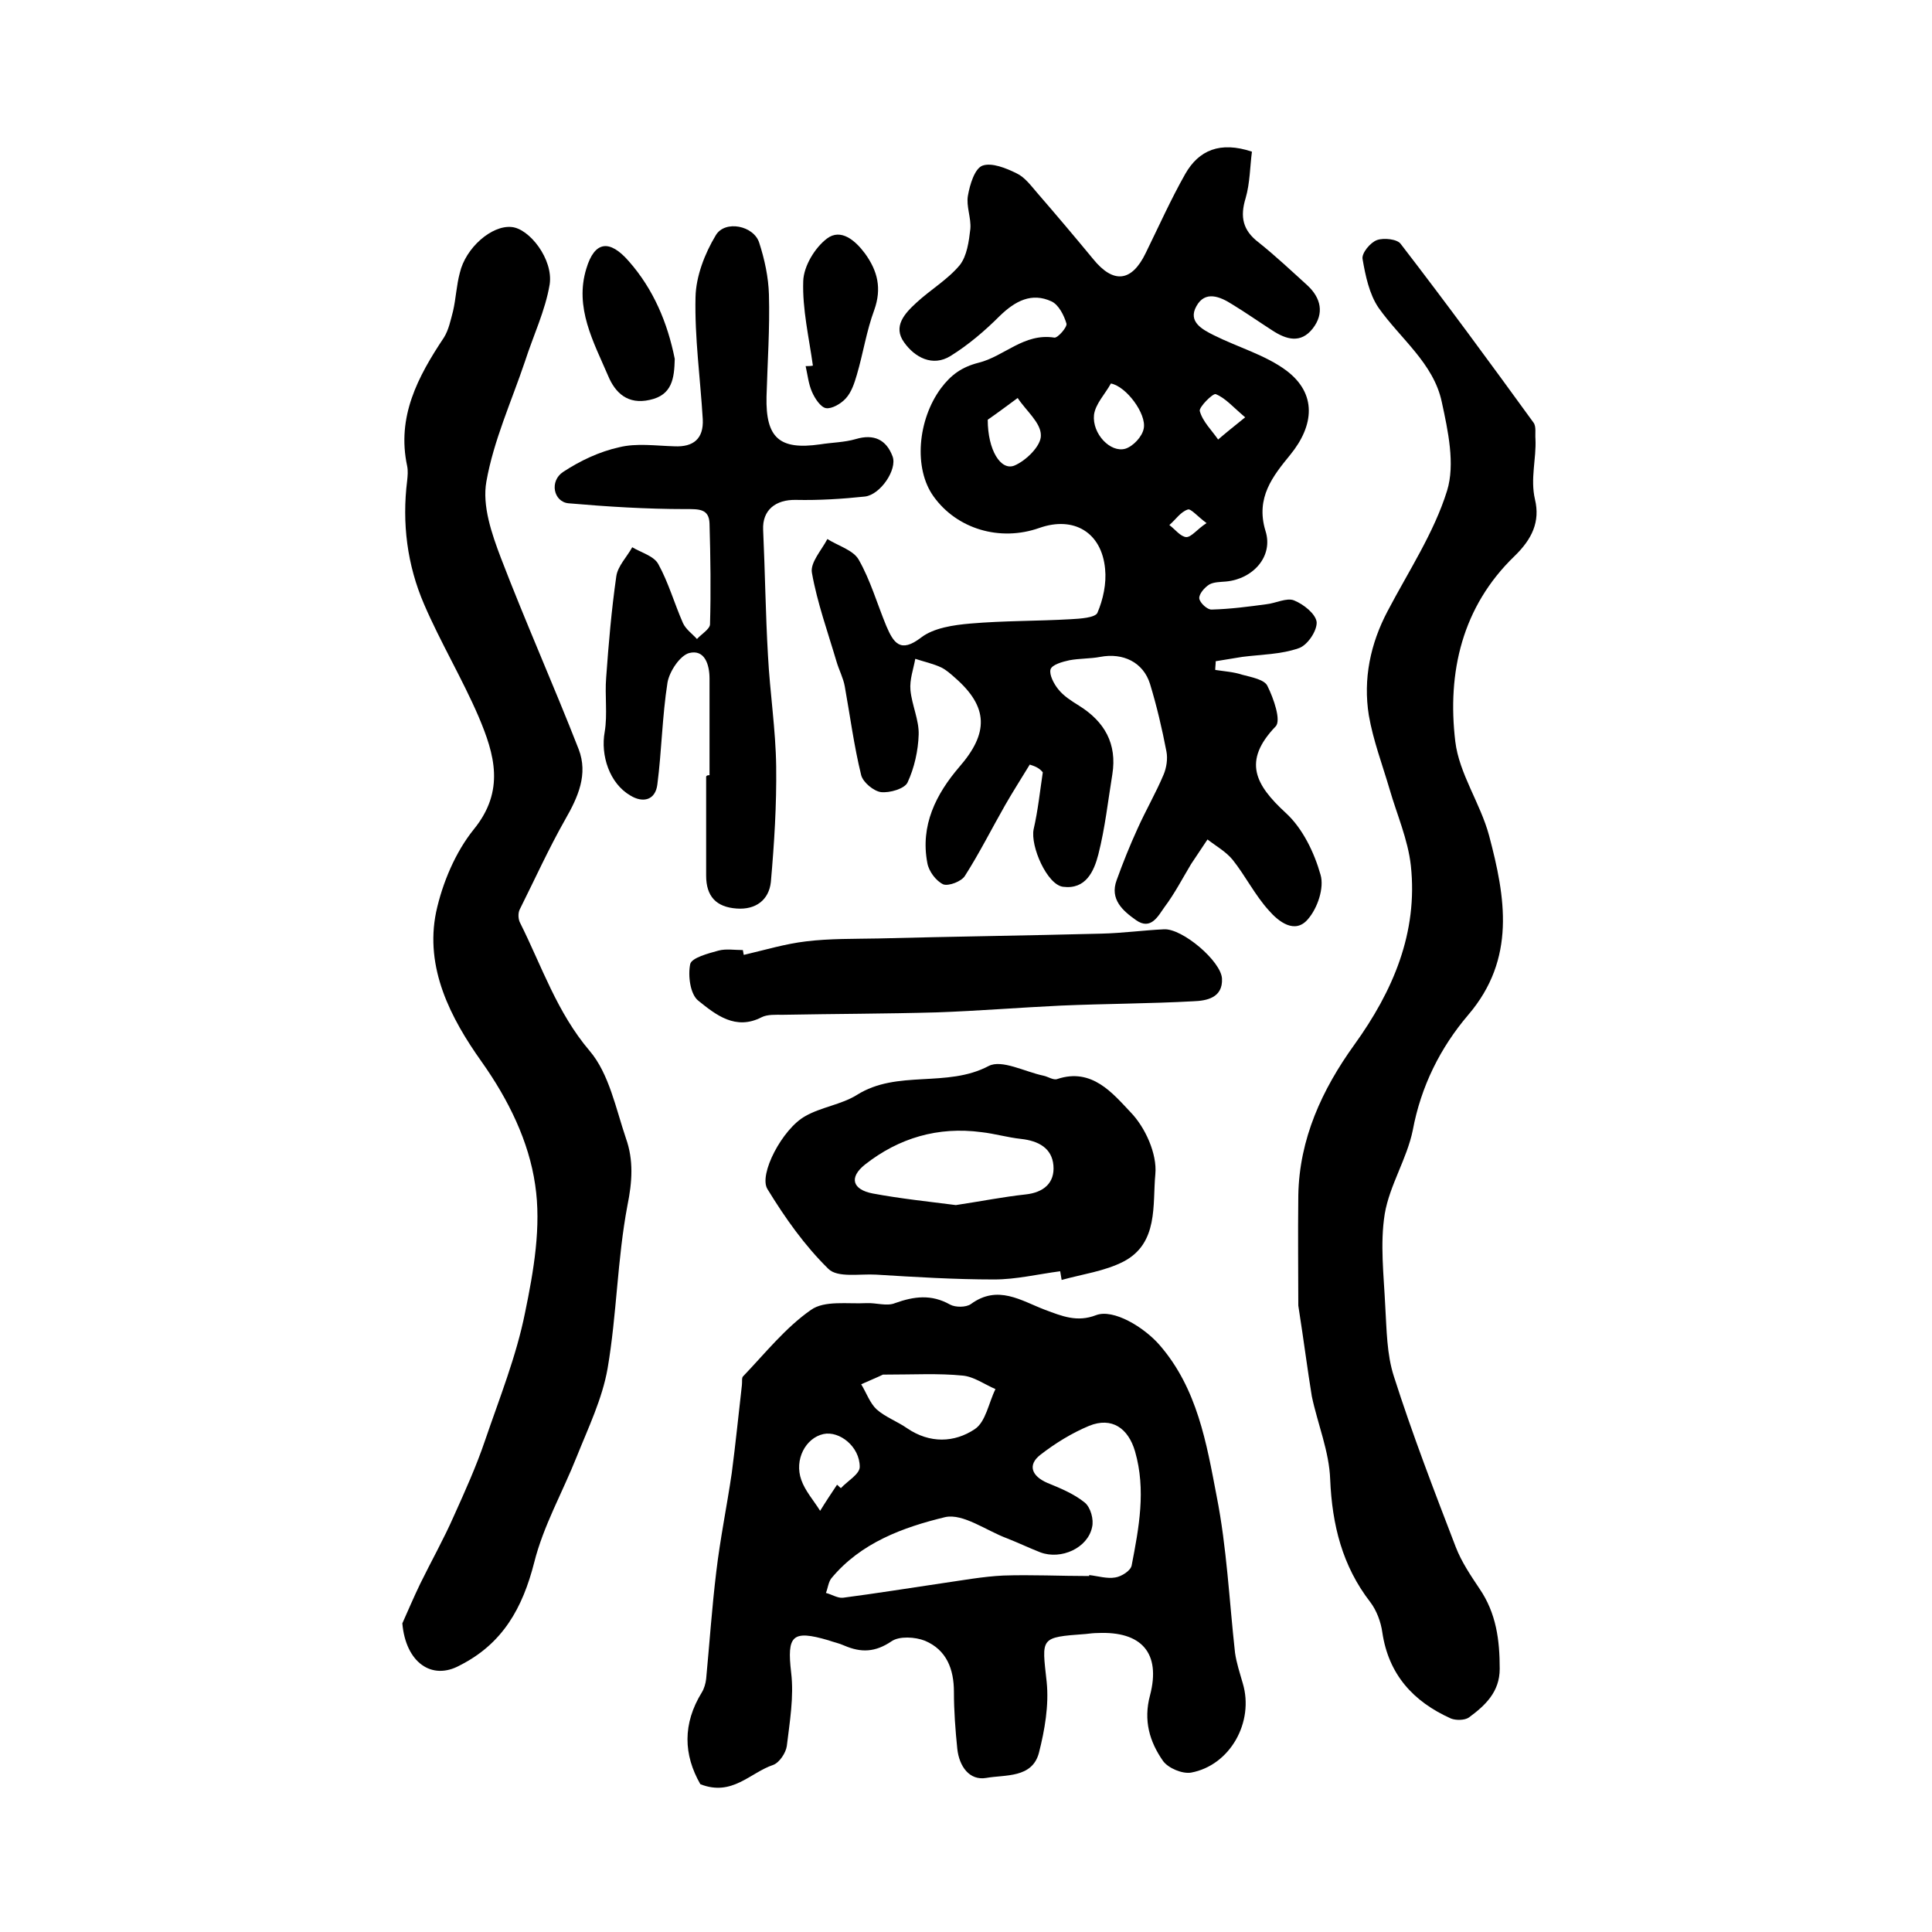
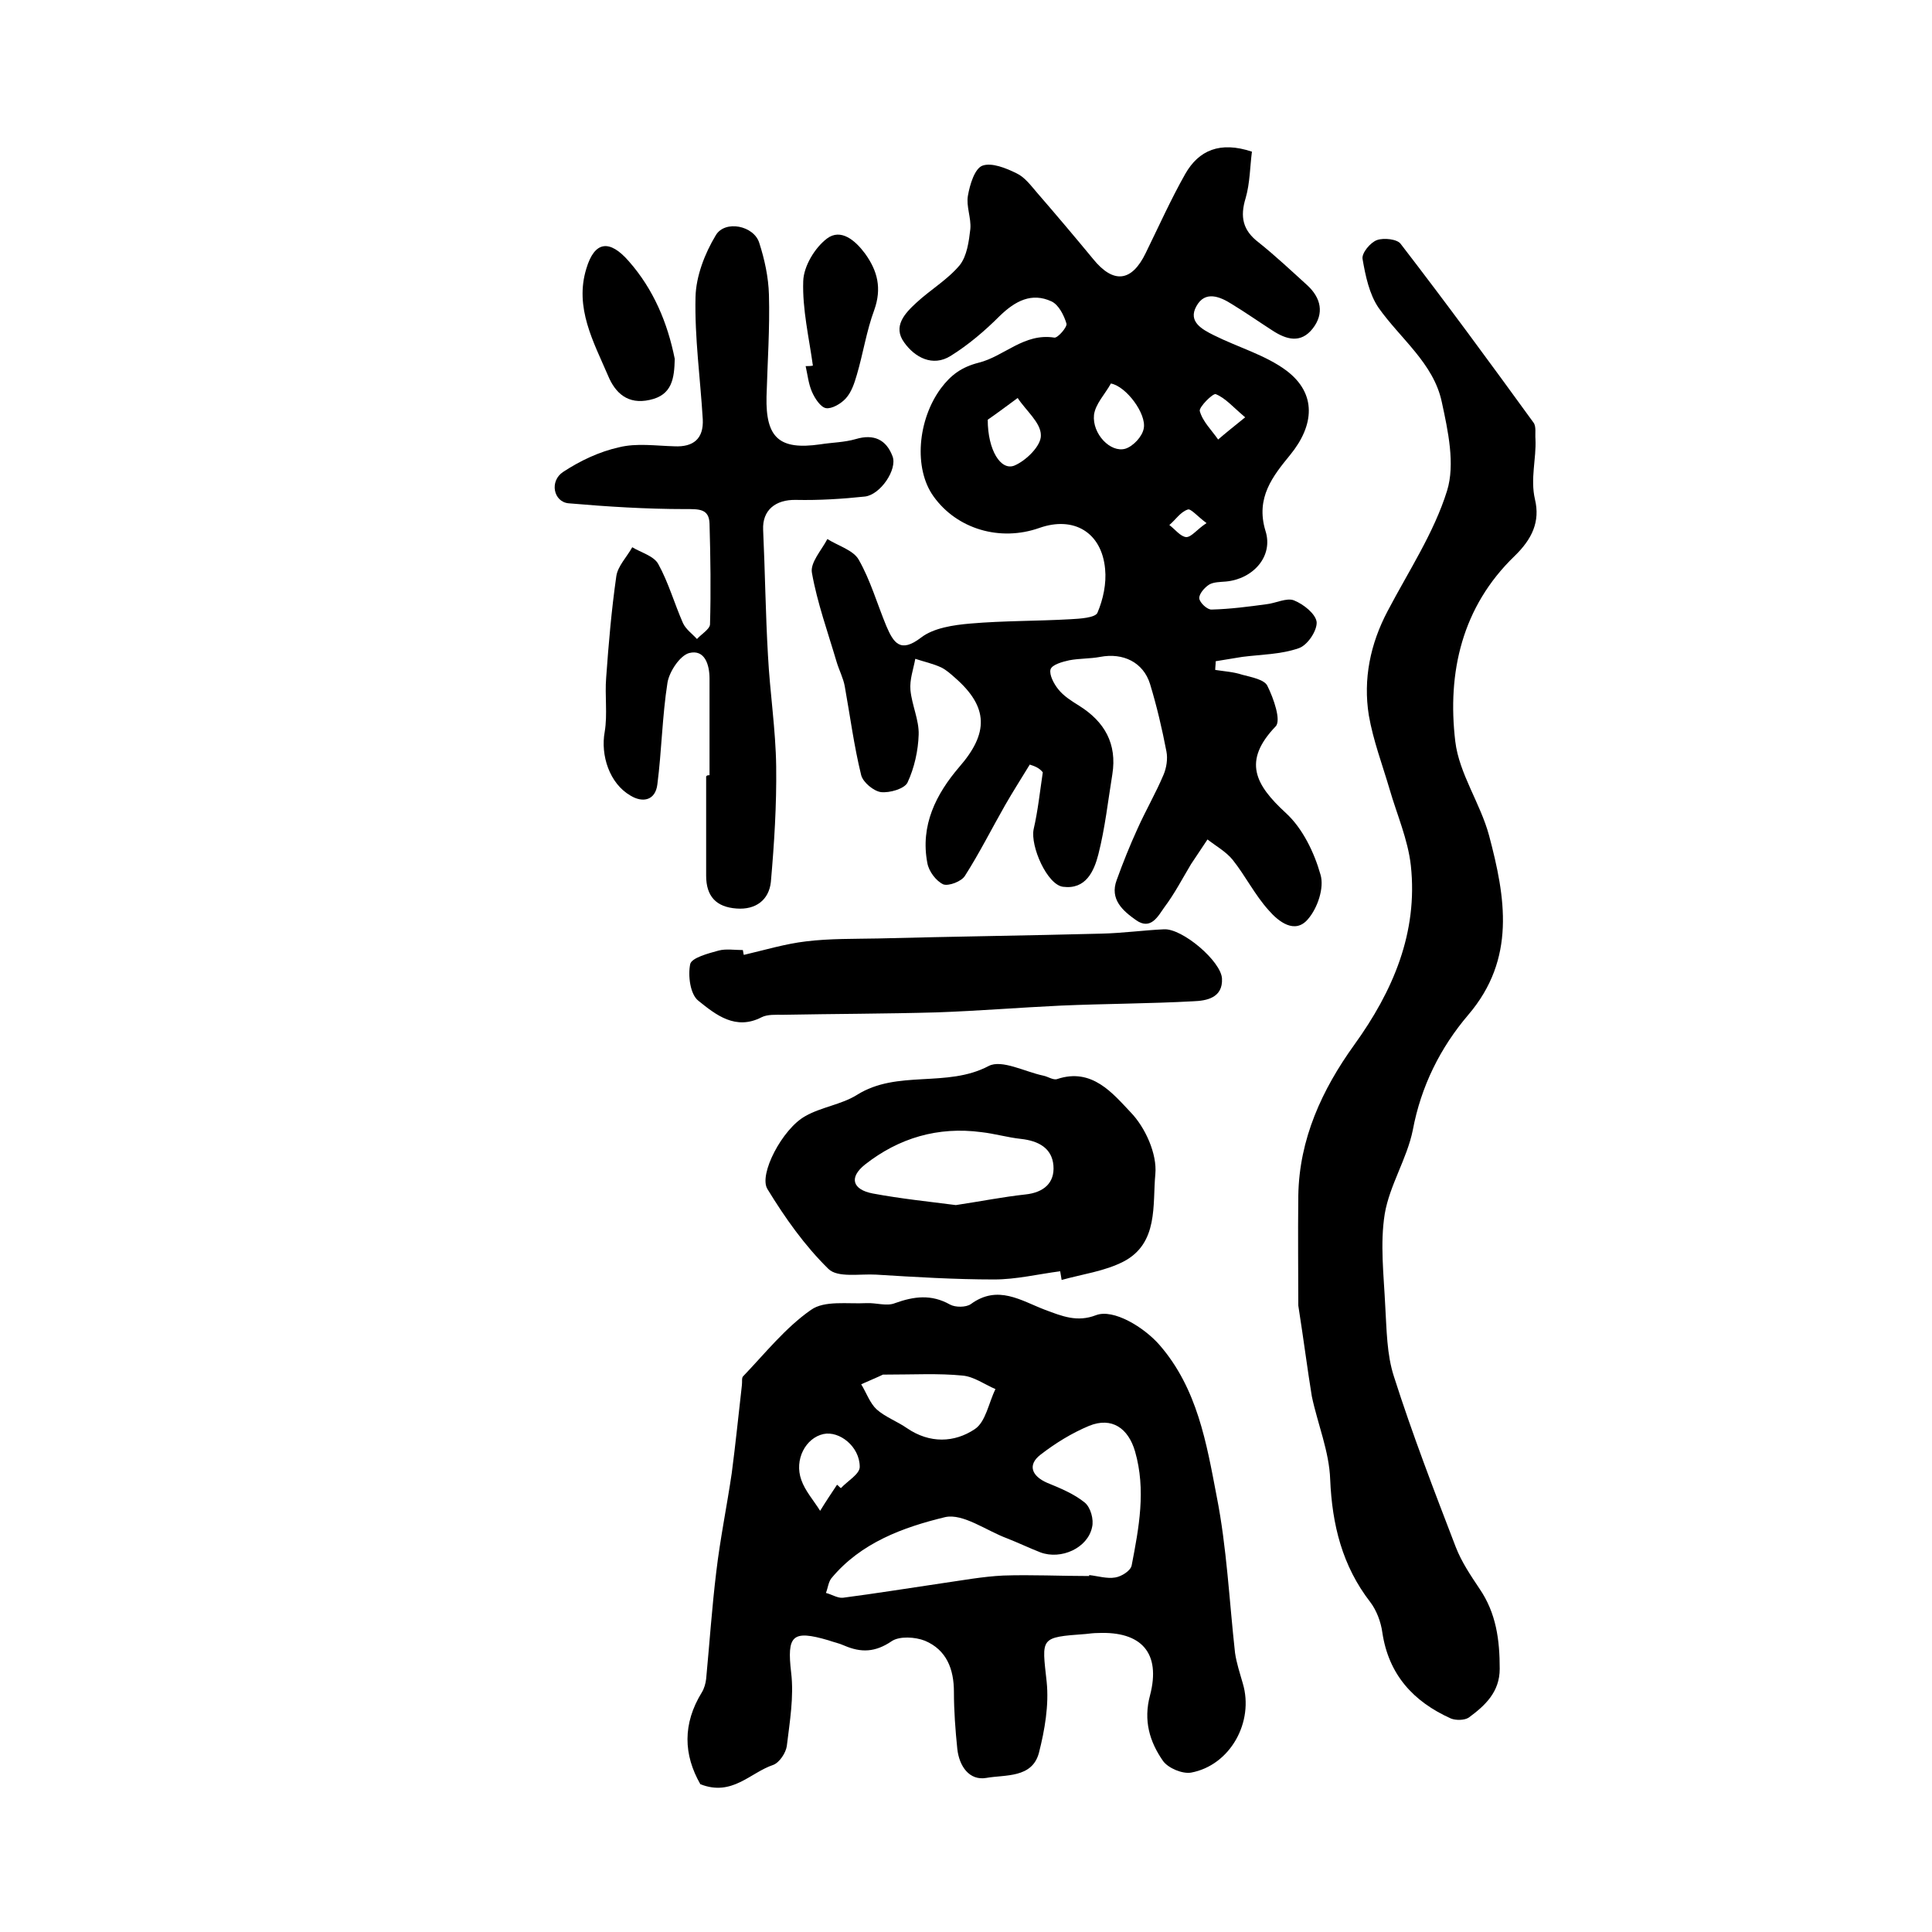
<svg xmlns="http://www.w3.org/2000/svg" version="1.1" id="图层_1" x="0px" y="0px" viewBox="0 0 400 400" style="enable-background:new 0 0 400 400;" xml:space="preserve">
  <style type="text/css">
	.st0{fill:#FFFFFF;}
</style>
  <g>
    <path d="M213.2,158.3c-1.7,2.8-3.5,5.6-5.1,8.4c-2.8,4.9-5.3,9.9-8.3,14.6c-0.7,1.2-3.4,2.2-4.5,1.8c-1.5-0.7-3-2.7-3.3-4.4   c-1.5-7.8,1.8-14.3,6.6-19.9c6.1-7,6.1-12.4-0.9-18.5c-0.9-0.8-1.8-1.6-2.8-2.1c-1.7-0.8-3.6-1.2-5.4-1.8c-0.4,2.2-1.2,4.3-1,6.5   c0.3,3.1,1.8,6.2,1.7,9.2c-0.1,3.3-0.9,6.9-2.3,9.9c-0.6,1.3-3.7,2.2-5.5,2c-1.5-0.2-3.7-2-4.1-3.5c-1.5-6.1-2.3-12.3-3.4-18.4   c-0.3-1.7-1.2-3.4-1.7-5.1c-1.8-6.1-4-12.2-5.1-18.4c-0.4-2.1,2-4.7,3.2-7c2.2,1.4,5.4,2.3,6.5,4.3c2.4,4.2,3.8,9.1,5.7,13.7   c1.5,3.5,2.9,5.7,7.2,2.4c2.6-2,6.7-2.6,10.2-2.9c6.9-0.6,13.9-0.5,20.8-0.9c1.9-0.1,5-0.3,5.5-1.3c1.2-2.8,1.9-6.1,1.6-9.1   c-0.7-7.6-6.5-11-13.6-8.5c-8.2,2.9-17.1,0.2-21.9-6.5c-4.2-5.8-3.3-15.9,1.5-22.4c2.1-2.8,4.3-4.4,7.8-5.3   c5.3-1.3,9.4-6.2,15.7-5.2c0.7,0.1,2.7-2.2,2.5-2.9c-0.5-1.7-1.6-3.9-3.1-4.6c-4.1-1.9-7.5-0.1-10.7,3c-3.1,3.1-6.5,6-10.2,8.3   c-3.7,2.3-7.4,0.3-9.6-2.8c-2.4-3.3,0.1-6,2.5-8.2c2.9-2.7,6.5-4.8,9-7.8c1.5-1.9,1.9-4.9,2.2-7.5c0.2-2.3-0.9-4.7-0.5-6.9   c0.4-2.3,1.4-5.6,3-6.2c1.9-0.7,4.9,0.5,7.1,1.6c1.7,0.8,3,2.6,4.3,4.1c3.9,4.5,7.7,9,11.5,13.6c4.2,5.2,8,4.8,10.9-1.2   c2.7-5.5,5.2-11.1,8.2-16.4c2.8-4.9,7.2-6.8,13.8-4.6c-0.4,3-0.4,6.5-1.3,9.6c-1.2,3.9-0.6,6.7,2.7,9.2c3.5,2.8,6.8,5.9,10.1,8.9   c2.8,2.6,3.5,5.8,1.1,8.9c-2.5,3.2-5.5,2.3-8.4,0.4c-2.8-1.8-5.5-3.7-8.3-5.4c-2.5-1.6-5.6-2.9-7.4,0.4c-1.8,3.2,1.2,4.8,3.6,6   c5,2.5,10.7,4.1,15,7.3c6.4,4.8,5.8,11.4,0.8,17.5c-3.5,4.3-7.2,8.8-5.1,15.7c1.7,5.3-2.6,10-8.2,10.5c-1.2,0.1-2.5,0.1-3.4,0.6   c-1,0.6-2.2,2-2.1,2.9c0.1,0.9,1.7,2.4,2.6,2.3c3.8-0.1,7.6-0.6,11.3-1.1c1.9-0.2,4.2-1.4,5.7-0.8c2,0.8,4.5,2.8,4.7,4.5   c0.1,1.8-1.9,4.8-3.7,5.4c-3.7,1.3-7.8,1.3-11.7,1.8c-1.8,0.3-3.7,0.6-5.5,0.9c0,0.6-0.1,1.2-0.1,1.8c1.9,0.3,3.8,0.4,5.6,1   c1.9,0.5,4.6,1,5.2,2.3c1.3,2.6,2.9,7.2,1.7,8.4c-6.9,7.2-4.2,12.1,2.1,17.9c3.5,3.2,5.9,8.2,7.2,12.8c0.8,2.7-0.6,6.9-2.6,9.2   c-2.7,3.2-6.1,0.5-8.1-1.8c-2.9-3.2-4.8-7.1-7.5-10.5c-1.4-1.7-3.4-2.8-5.2-4.2c-1.1,1.7-2.3,3.4-3.4,5.1c-1.8,3-3.4,6.1-5.5,8.9   c-1.3,1.8-2.8,4.9-5.9,2.7c-2.7-1.9-5.5-4.3-4-8.3c1.3-3.6,2.7-7.1,4.3-10.6c1.7-3.8,3.8-7.4,5.4-11.2c0.6-1.4,0.9-3.3,0.6-4.8   c-0.9-4.7-2-9.4-3.4-14c-1.4-4.5-5.6-6.5-10.3-5.6c-2.1,0.4-4.3,0.3-6.4,0.7c-1.4,0.3-3.6,0.9-3.9,1.9c-0.3,1.1,0.7,3,1.6,4.1   c1.1,1.4,2.7,2.4,4.3,3.4c5.3,3.3,7.9,7.9,6.9,14.2c-0.9,5.5-1.5,11.1-2.9,16.6c-0.9,3.5-2.6,7.3-7.3,6.7   c-3.3-0.4-6.8-8.4-6.1-11.9c0.9-3.9,1.3-7.8,1.9-11.8C215.1,158.9,214.1,158.6,213.2,158.3z M204.5,86.9c0,6.3,2.7,10.6,5.5,9.5   c2.4-1,5.6-4.1,5.5-6.3c0-2.6-3.1-5.1-4.8-7.7C208.4,84.1,206.1,85.8,204.5,86.9z M230,79.4c-1.2,2.2-3.2,4.2-3.5,6.5   c-0.4,3.9,3.4,7.9,6.5,7c1.6-0.5,3.5-2.5,3.8-4.2C237.4,85.7,233.2,80,230,79.4z M257.8,86.4c-2.6-2.2-4.1-4-6.1-4.8   c-0.6-0.2-3.5,2.7-3.3,3.5c0.6,2.2,2.5,4,3.8,5.9C253.7,89.7,255.2,88.5,257.8,86.4z M249.8,108.3c-1.9-1.4-3.3-3.1-3.9-2.8   c-1.5,0.5-2.5,2.1-3.8,3.2c1.2,0.9,2.3,2.4,3.5,2.5C246.7,111.2,247.8,109.6,249.8,108.3z" />
    <path d="M145,369.4c-3.5-6.1-3.7-12.5,0.3-19c0.5-0.8,0.8-1.9,0.9-2.8c0.7-7.4,1.2-14.8,2.1-22.2c0.8-6.8,2.2-13.6,3.2-20.4   c0.8-6.1,1.4-12.1,2.1-18.2c0.1-0.7-0.1-1.6,0.3-1.9c4.5-4.7,8.7-10,14-13.7c2.8-2,7.6-1.2,11.5-1.4c2-0.1,4.2,0.7,5.9,0   c3.9-1.4,7.5-1.9,11.4,0.3c1.1,0.6,3.3,0.6,4.3-0.1c5.6-4.1,10.4-0.7,15.4,1.2c3.5,1.3,6.6,2.6,10.5,1.1c3.6-1.4,10,2.5,13.2,6.2   c7.8,9,9.7,20.3,11.8,31.3c2.1,10.6,2.6,21.6,3.8,32.4c0.3,2.1,1,4.2,1.6,6.3c2.4,8-2.6,17-10.7,18.5c-1.8,0.3-4.7-0.9-5.8-2.4   c-2.8-4-4.1-8.4-2.7-13.6c2.3-8.8-1.8-13.3-10.8-12.9c-0.8,0-1.7,0.1-2.5,0.2c-9.6,0.7-9.1,0.7-8.1,9.9c0.5,4.8-0.4,10-1.6,14.7   c-1.4,5.3-7,4.5-10.9,5.2c-3.5,0.6-5.6-2.4-6-6c-0.4-3.9-0.7-7.9-0.7-11.8c0-4.7-1.5-8.7-6-10.6c-2-0.8-5.3-1-6.9,0.1   c-3.4,2.3-6.3,2.4-9.8,0.9c-1.1-0.5-2.2-0.7-3.3-1.1c-7.5-2.2-8.6-1-7.7,6.7c0.6,5-0.3,10.2-0.9,15.2c-0.2,1.4-1.5,3.4-2.8,3.9   C155.3,367,151.6,372,145,369.4z M225.5,326.3c0-0.1,0-0.2,0-0.2c1.8,0.2,3.7,0.8,5.4,0.5c1.3-0.2,3.2-1.4,3.4-2.5   c1.5-7.8,3-15.6,0.7-23.6c-1.4-4.8-4.8-7.2-9.5-5.3c-3.6,1.5-7,3.6-10.1,6c-2.7,2.1-1.8,4.4,1.4,5.8c2.7,1.1,5.6,2.3,7.8,4.1   c1.2,1,1.9,3.5,1.5,5.1c-0.9,4.3-6.4,6.8-10.7,5.2c-2.3-0.9-4.6-2-6.9-2.9c-4.3-1.6-9.1-5.2-12.8-4.4c-8.7,2.1-17.5,5.3-23.6,12.7   c-0.6,0.8-0.7,2-1.1,3c1.2,0.3,2.4,1.1,3.5,1c6.9-0.9,13.7-2,20.5-3c4.2-0.6,8.5-1.4,12.7-1.6C213.6,326,219.6,326.3,225.5,326.3z    M182.8,284.6c-0.8,0.4-2.7,1.2-4.5,2c1.1,1.8,1.8,3.9,3.2,5.2c1.8,1.6,4.3,2.5,6.3,3.9c4.7,3.2,9.8,3,14,0.2   c2.3-1.5,2.9-5.5,4.3-8.3c-2.3-1-4.5-2.6-6.8-2.8C194.3,284.3,189.2,284.6,182.8,284.6z M173.3,307.4c0.3,0.2,0.5,0.5,0.8,0.7   c1.4-1.5,3.9-2.9,3.9-4.4c0-4.2-4.2-7.5-7.5-6.8c-3.7,0.8-6.1,5.3-4.6,9.5c0.8,2.3,2.6,4.3,3.9,6.4   C170.9,311,172.1,309.2,173.3,307.4z" />
-     <path d="M83.3,336.1c1.2-2.7,2.4-5.5,3.7-8.2c2.3-4.7,4.9-9.3,7-14.1c2.3-5.1,4.6-10.2,6.4-15.5c3-8.8,6.5-17.5,8.3-26.5   c1.8-8.7,3.4-17.9,2.1-26.5c-1.3-9-5.5-17.6-11.1-25.5c-6.4-9-11.8-19.4-9.4-31c1.3-6,4-12.4,7.8-17.1c6.5-8,4.3-15.5,1-23.3   c-3.4-7.9-7.9-15.4-11.3-23.3c-3.5-8.1-4.6-16.8-3.5-25.6c0.1-1,0.2-2,0-3c-2.2-10.2,2.2-18.5,7.6-26.6c1-1.6,1.4-3.6,1.9-5.5   c0.6-2.6,0.7-5.3,1.4-7.9c1.2-5.2,6.6-9.9,10.7-9.5c3.7,0.3,8.7,6.7,7.9,11.9c-0.9,5.4-3.4,10.6-5.1,15.9c-2.8,8.3-6.5,16.4-8,24.9   c-0.9,5,1.1,10.8,3,15.8c5.1,13.3,10.9,26.3,16.1,39.6c2,5.2-0.1,9.9-2.8,14.6c-3.4,6-6.3,12.4-9.4,18.6c-0.4,0.8-0.3,2.1,0.1,2.8   c4.5,9,7.6,18.5,14.4,26.5c4,4.7,5.4,11.9,7.5,18.1c1.6,4.5,1.3,9,0.3,13.9c-2.1,11.1-2.2,22.6-4.1,33.7c-1.1,6.3-4,12.3-6.4,18.3   c-2.9,7.3-6.9,14.3-8.8,21.9c-2.4,9.4-6.5,16.8-15.4,21.3C89.4,348,84,344.2,83.3,336.1z" />
    <path d="M268.8,270.3c0-6.2-0.1-14.5,0-22.8c0.2-11.7,4.9-21.9,11.6-31.2c8-11.1,13.2-23.2,11.7-37.1c-0.6-5.4-2.9-10.6-4.4-15.8   c-1.5-5.1-3.4-10.1-4.3-15.3c-1.2-7.5,0.3-14.8,3.9-21.6c4.3-8.2,9.6-16.2,12.3-24.9c1.7-5.5,0.2-12.4-1.1-18.4   c-1.7-8-8.6-13.1-13.1-19.5c-1.9-2.8-2.7-6.6-3.3-10.1c-0.2-1.2,1.6-3.4,3-3.9c1.4-0.5,4.2-0.2,4.9,0.8c9.4,12.2,18.5,24.6,27.5,37   c0.6,0.8,0.3,2.3,0.4,3.4c0.2,4.1-1.1,8.2-0.1,12.5c1.1,4.6-0.6,8.2-4.2,11.7c-10.9,10.5-14,24.1-12.3,38.4   c0.8,6.7,5.2,12.8,7,19.5c3.4,12.8,5.6,25.5-4.3,37.1c-5.8,6.8-9.8,14.8-11.5,23.9c-1.2,5.9-4.8,11.4-5.8,17.3   c-1,6.2-0.2,12.7,0.1,19.1c0.3,4.9,0.3,10,1.8,14.6c3.8,11.9,8.3,23.6,12.8,35.3c1.2,3.1,3.1,5.9,4.9,8.6   c3.5,5.1,4.2,10.7,4.2,16.6c0,4.8-3,7.6-6.4,10.1c-0.9,0.6-2.7,0.6-3.7,0.2c-7.8-3.5-12.9-9.1-14.2-17.8c-0.3-2.2-1.2-4.6-2.5-6.3   c-5.8-7.5-7.9-16-8.3-25.4c-0.2-5.8-2.6-11.5-3.8-17.2C270.7,283.6,270,278,268.8,270.3z" />
    <path d="M146.9,160.5c0-6.7,0-13.3,0-20c0-2.9-1-6.1-4.2-5.3c-1.9,0.5-4.1,3.8-4.5,6.1c-1.1,7-1.2,14.1-2.1,21.1   c-0.4,3.3-3,3.9-5.6,2.3c-4.3-2.5-6.2-8.3-5.3-13.2c0.6-3.6,0-7.5,0.3-11.2c0.5-7,1.1-14,2.1-21c0.3-2.1,2.2-4,3.3-6   c1.8,1.1,4.5,1.8,5.4,3.5c2.1,3.8,3.3,8.1,5.1,12.2c0.6,1.3,1.9,2.2,2.9,3.3c0.9-1,2.6-2,2.7-3c0.2-6.9,0.1-13.9-0.1-20.9   c-0.1-3.1-2.2-3-5-3c-8.1,0-16.1-0.5-24.2-1.2c-3.1-0.3-4-4.6-1.1-6.5c3.5-2.3,7.5-4.2,11.6-5.1c3.6-0.9,7.6-0.3,11.4-0.2   c4,0.2,6.1-1.6,5.9-5.6c-0.5-8.4-1.7-16.9-1.5-25.3c0.1-4.3,1.9-9,4.2-12.8c1.9-3.2,7.9-2,9,1.6c1.1,3.4,1.9,7.1,2,10.7   c0.2,7-0.3,14-0.5,21.1c-0.2,8.6,2.7,11.1,11.1,9.9c2.5-0.4,5-0.4,7.4-1.1c3.7-1.1,6.3,0.1,7.6,3.6c1,2.7-2.5,7.9-5.7,8.3   c-4.7,0.5-9.5,0.8-14.3,0.7c-4.2-0.1-7,2.1-6.8,6.2c0.4,8.7,0.5,17.4,1,26c0.4,7.7,1.6,15.3,1.7,23c0.1,8-0.4,15.9-1.1,23.9   c-0.4,3.7-3.1,5.8-7.1,5.5c-4.2-0.3-6.3-2.5-6.3-6.8c0-6.8,0-13.6,0-20.5C146.3,160.5,146.6,160.5,146.9,160.5z" />
    <path d="M219.5,263.2c-4.6,0.6-9.1,1.7-13.7,1.7c-8.1,0-16.3-0.5-24.4-1c-3.4-0.2-8,0.7-9.9-1.2c-4.9-4.8-9-10.6-12.6-16.5   c-1.9-3,3.1-12.5,7.8-15.1c3.3-1.9,7.5-2.4,10.7-4.4c8.4-5.3,18.6-1.4,27.3-6c2.7-1.4,7.5,1.2,11.3,2c1,0.2,2.1,1,2.9,0.7   c7.2-2.4,11.5,3,15.2,6.9c3,3.1,5.5,8.6,5.1,12.8c-0.6,6.3,0.7,14.3-6.6,18.1c-3.9,2-8.5,2.6-12.8,3.8   C219.7,264.4,219.6,263.8,219.5,263.2z M197.9,249.5c5.3-0.8,9.8-1.7,14.4-2.2c3.8-0.4,6.1-2.4,5.8-6c-0.3-3.6-3.1-5.1-6.7-5.5   c-2.8-0.3-5.5-1.1-8.2-1.4c-9-1.2-17.1,1.2-24.1,6.7c-3.4,2.7-2.6,5.2,1.6,6C186.6,248.2,192.5,248.8,197.9,249.5z" />
    <path d="M154,197.7c4.3-1,8.6-2.3,12.9-2.8c4.9-0.6,9.9-0.5,14.9-0.6c15.4-0.4,30.8-0.6,46.2-1c4.4-0.1,8.7-0.7,13-0.9   c3.8-0.2,11.8,6.6,12,10.2c0.2,4-3.2,4.6-5.9,4.7c-9.1,0.5-18.3,0.5-27.5,0.9c-8.5,0.4-17.1,1.1-25.6,1.4   c-10.6,0.3-21.3,0.3-31.9,0.5c-1.5,0-3.2-0.1-4.4,0.5c-5.4,2.8-9.5-0.5-13.1-3.4c-1.7-1.3-2.2-5.2-1.7-7.6c0.3-1.3,3.7-2.2,5.9-2.8   c1.5-0.4,3.3-0.1,5-0.1C153.9,197.1,153.9,197.4,154,197.7z" />
    <path d="M139.7,74.3c-0.1,4-0.5,7.5-5.2,8.5c-4.5,1-7.1-1.4-8.6-5c-3-7-7-14.1-4.5-22.2c1.7-5.7,4.8-6.1,8.8-1.5   C135.3,59.9,138.2,66.8,139.7,74.3z" />
    <path d="M168.3,75.7c-0.8-5.8-2.2-11.7-2-17.5c0.1-3.1,2.4-6.9,4.9-8.8c2.9-2.2,5.9,0.4,7.9,3.1c2.6,3.6,3.5,7.2,1.9,11.7   c-1.6,4.3-2.3,9-3.6,13.4c-0.5,1.7-1.1,3.6-2.3,4.9c-1,1.1-2.9,2.2-4.1,2c-1.1-0.2-2.3-2-2.9-3.4c-0.7-1.6-0.9-3.5-1.3-5.3   C167.3,75.8,167.8,75.8,168.3,75.7z" />
  </g>
</svg>